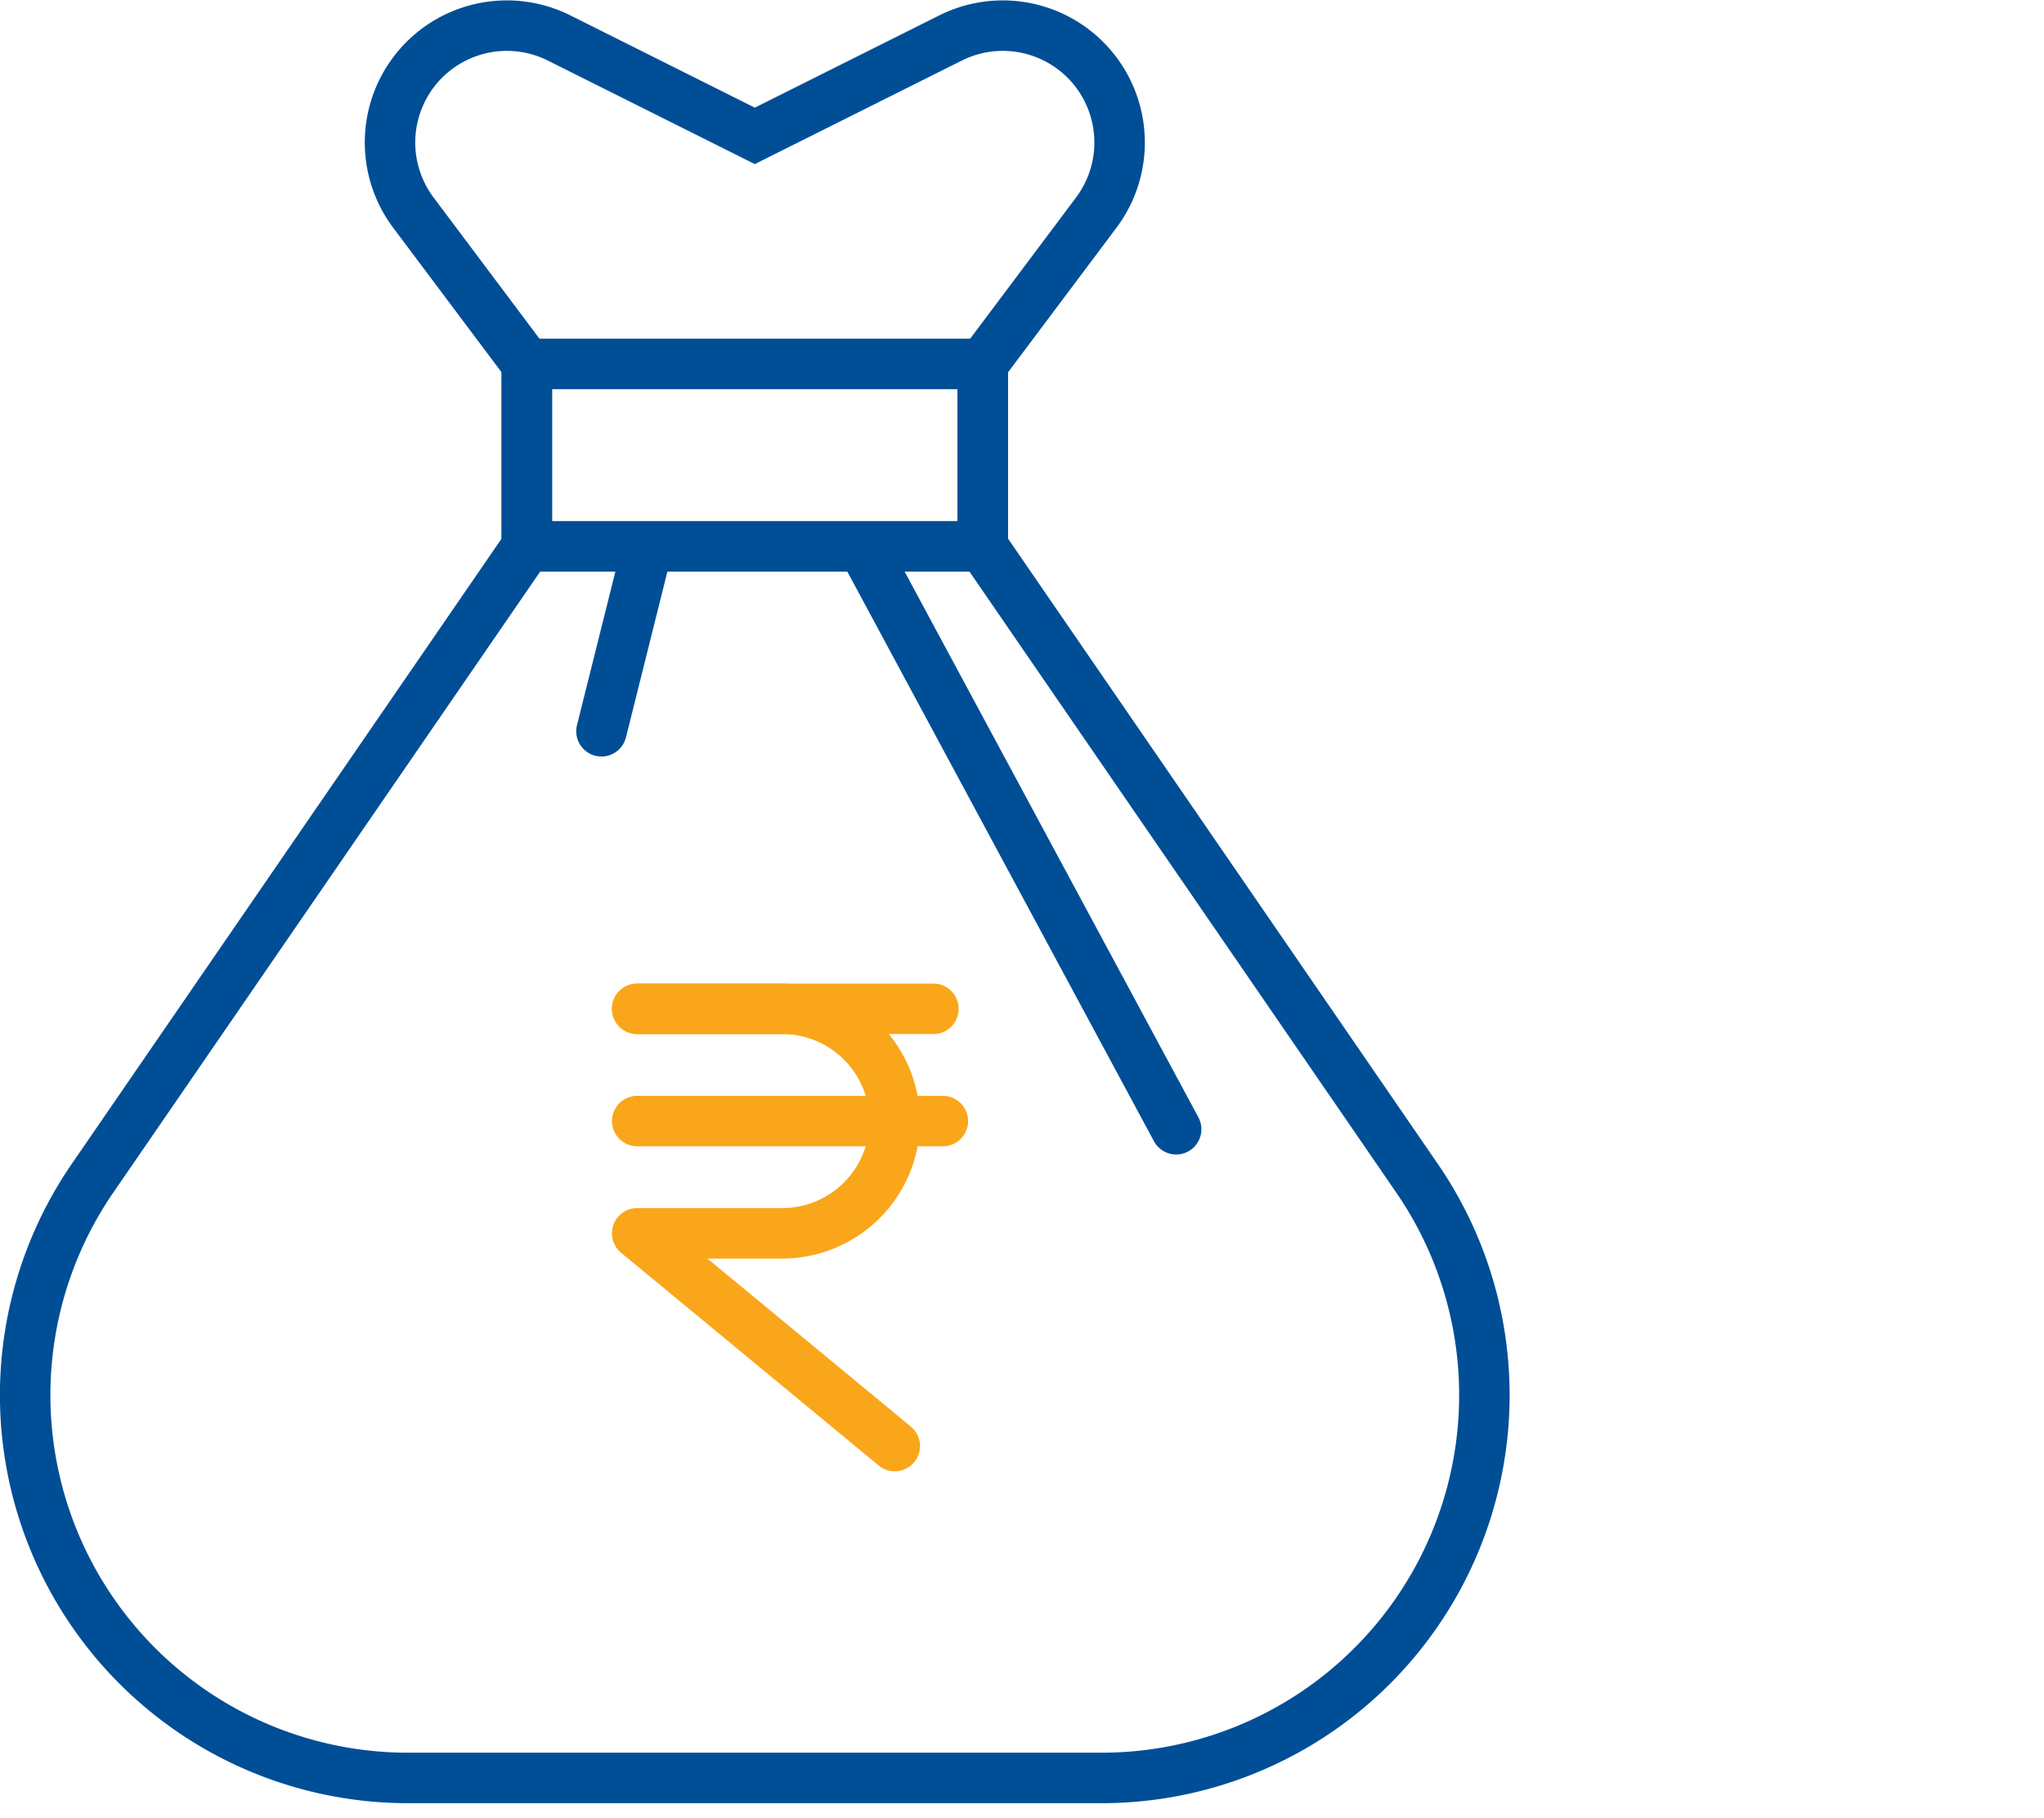
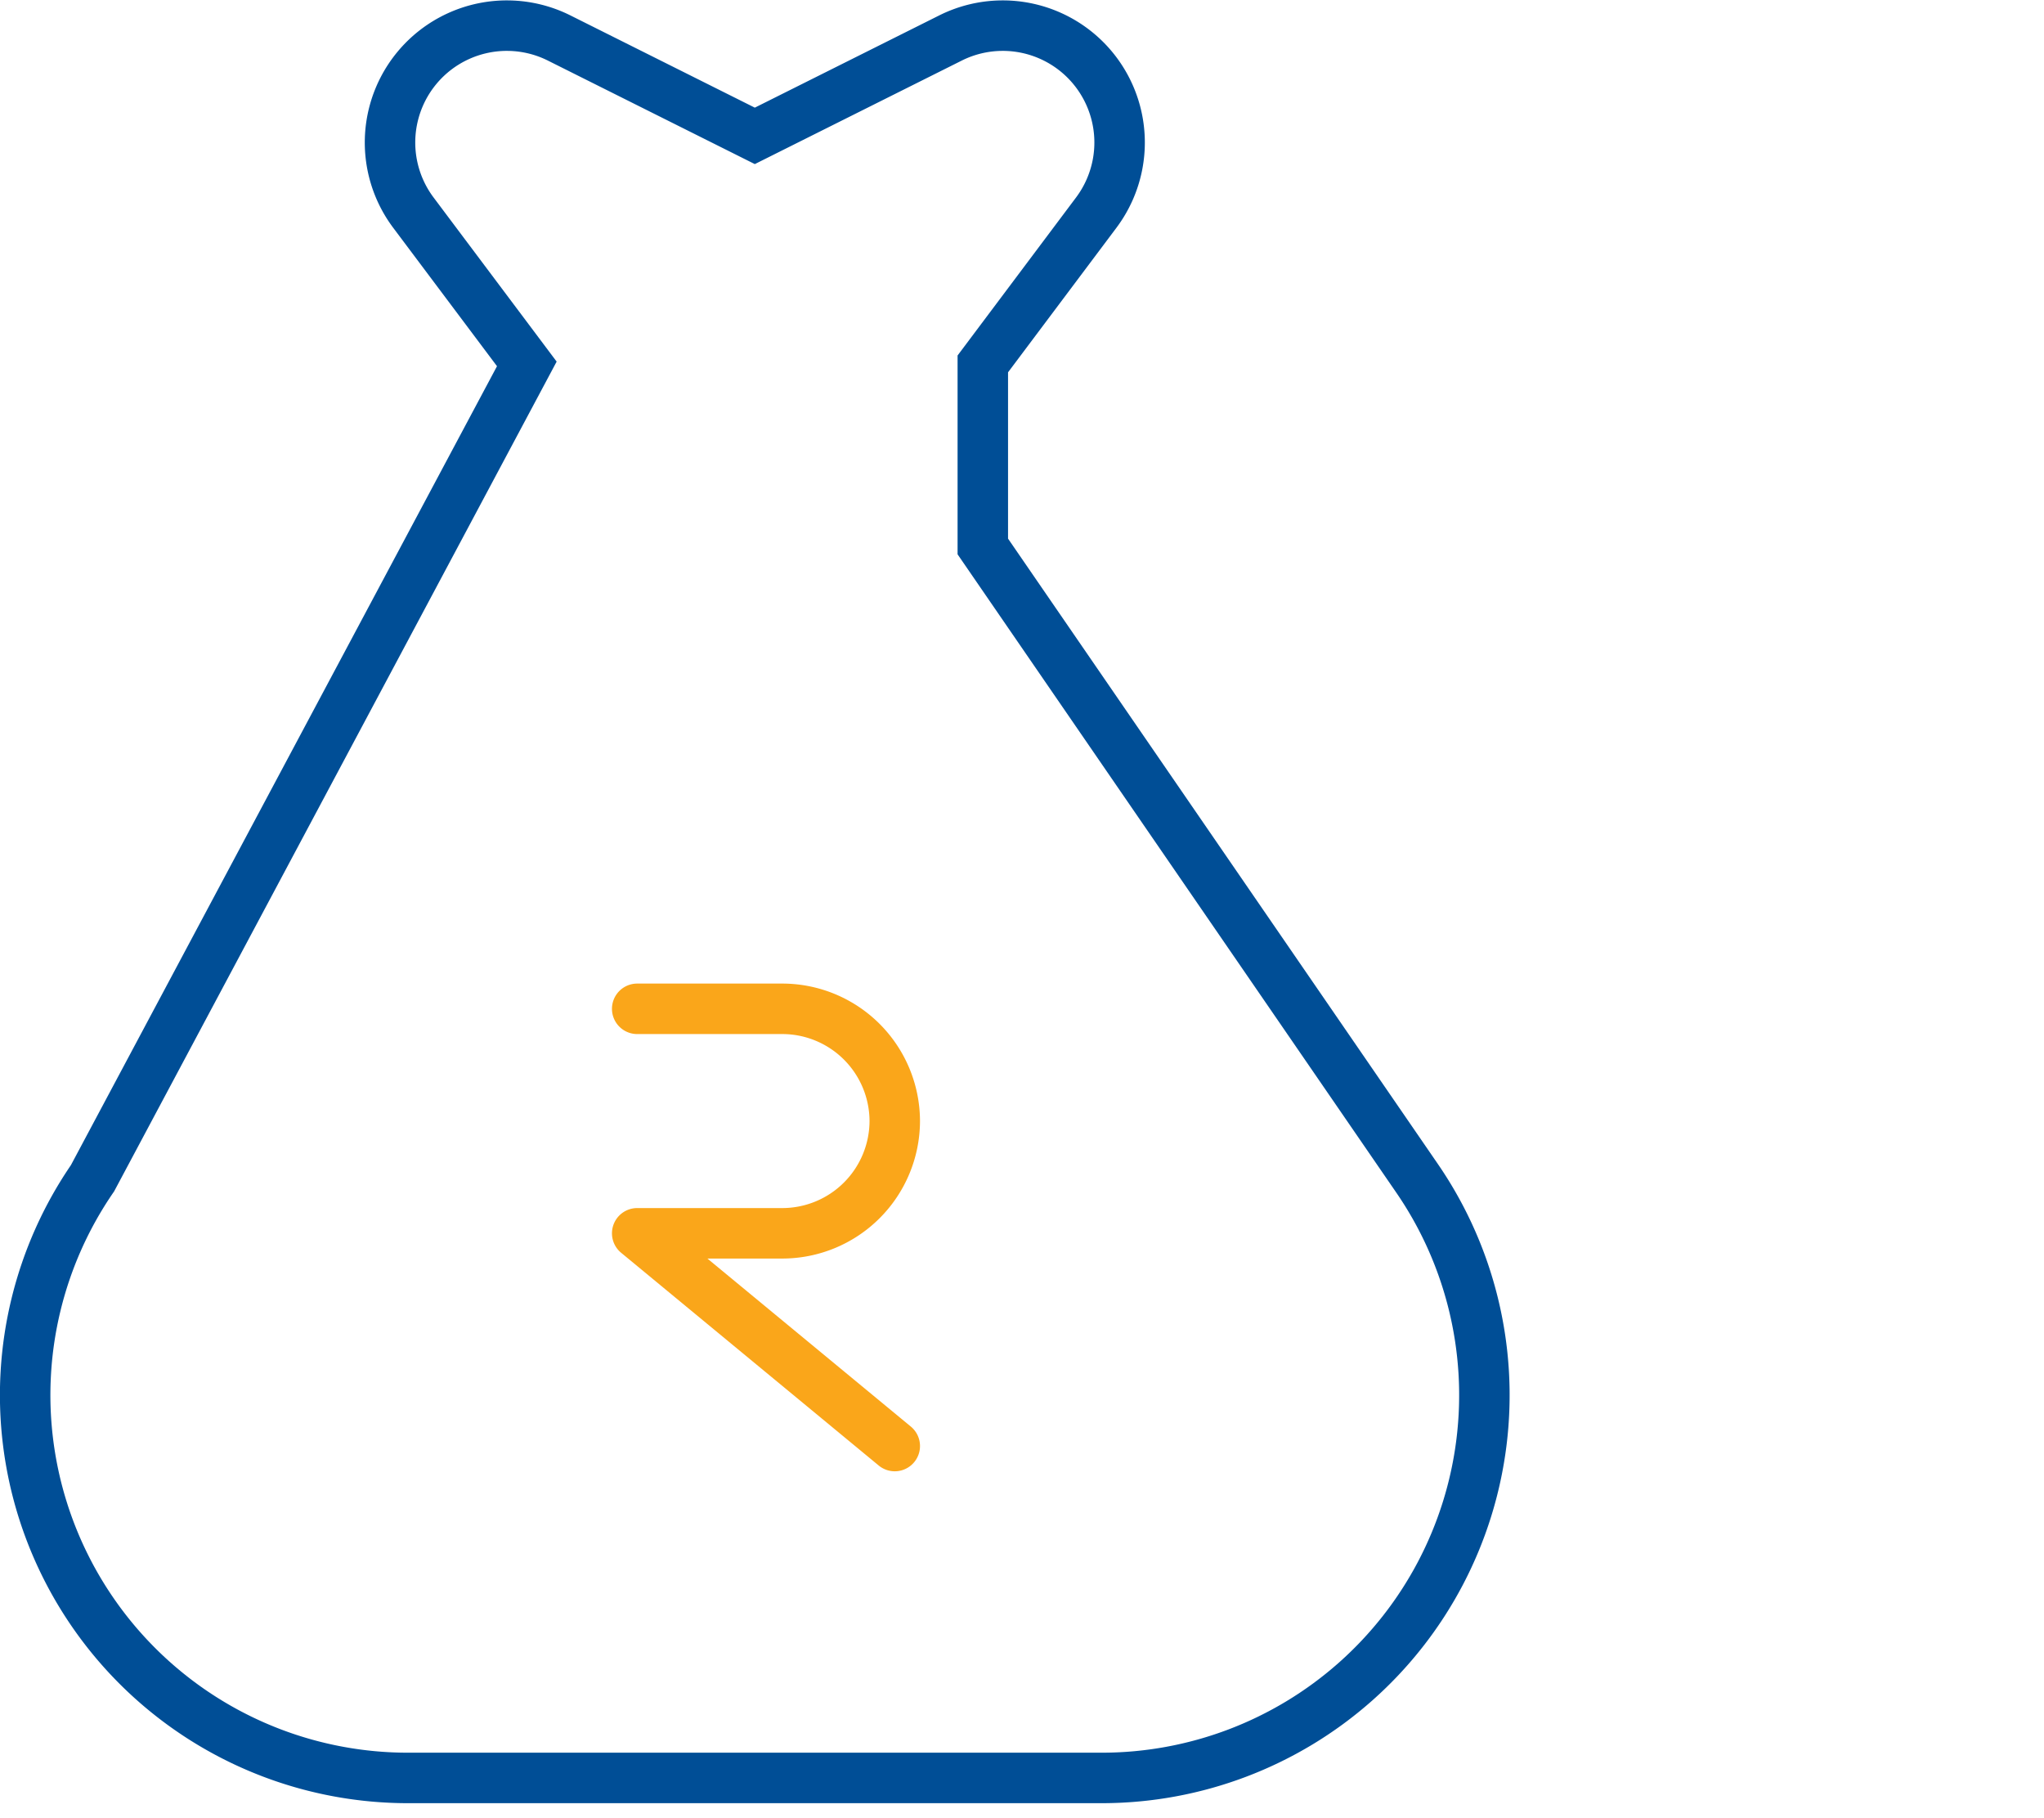
<svg xmlns="http://www.w3.org/2000/svg" width="81" height="72.016" viewBox="0 0 81 72.016">
  <g id="Group_31692" data-name="Group 31692" transform="translate(-4197 262.016)">
    <rect id="Rectangle_2957" data-name="Rectangle 2957" width="80" height="72" transform="translate(4198 -262)" fill="none" />
    <g id="Group_31691" data-name="Group 31691" transform="translate(4161.142 -368.24)">
-       <path id="Path_15791" data-name="Path 15791" d="M59.877,194.067l-4.495-5.993a4.63,4.63,0,0,1,5.775-6.919l7.755,3.878,7.755-3.878a4.63,4.63,0,0,1,5.775,6.919l-4.495,5.993V201.3l17.208,25.03a15.166,15.166,0,0,1-12.5,23.758H55.166a15.166,15.166,0,0,1-12.5-23.758L59.877,201.3Z" transform="translate(-3.142 -73.426)" fill="none" stroke="#004e96" stroke-linecap="round" stroke-miterlimit="10" stroke-width="2" />
-       <path id="Path_15792" data-name="Path 15792" d="M128,240h18.07v7.228H128Z" transform="translate(-71.265 -119.358)" fill="none" stroke="#004e96" stroke-linecap="round" stroke-miterlimit="10" stroke-width="2" />
+       <path id="Path_15791" data-name="Path 15791" d="M59.877,194.067l-4.495-5.993a4.63,4.63,0,0,1,5.775-6.919l7.755,3.878,7.755-3.878a4.63,4.63,0,0,1,5.775,6.919l-4.495,5.993V201.3l17.208,25.03a15.166,15.166,0,0,1-12.5,23.758H55.166a15.166,15.166,0,0,1-12.5-23.758Z" transform="translate(-3.142 -73.426)" fill="none" stroke="#004e96" stroke-linecap="round" stroke-miterlimit="10" stroke-width="2" />
      <path id="Path_15793" data-name="Path 15793" d="M142.452,346.085h5.76a4.46,4.46,0,0,1,4.447,4.447h0a4.46,4.46,0,0,1-4.447,4.447h-5.76l10.207,8.428" transform="translate(-81.343 -199.894)" fill="none" stroke="#faa61a" stroke-linecap="round" stroke-linejoin="round" stroke-miterlimit="10" stroke-width="2" />
-       <line id="Line_96" data-name="Line 96" x2="11.739" transform="translate(61.109 146.191)" fill="none" stroke="#faa61a" stroke-linecap="round" stroke-miterlimit="10" stroke-width="2" />
-       <line id="Line_97" data-name="Line 97" x2="12.113" transform="translate(61.109 150.638)" fill="none" stroke="#faa61a" stroke-linecap="round" stroke-miterlimit="10" stroke-width="2" />
-       <line id="Line_98" data-name="Line 98" x1="1.752" y2="7.007" transform="translate(59.693 128.189)" fill="none" stroke="#004e96" stroke-linecap="round" stroke-width="2" />
-       <line id="Line_99" data-name="Line 99" x2="12.263" y2="22.774" transform="translate(70.204 128.189)" fill="none" stroke="#004e96" stroke-linecap="round" stroke-width="2" />
    </g>
  </g>
</svg>